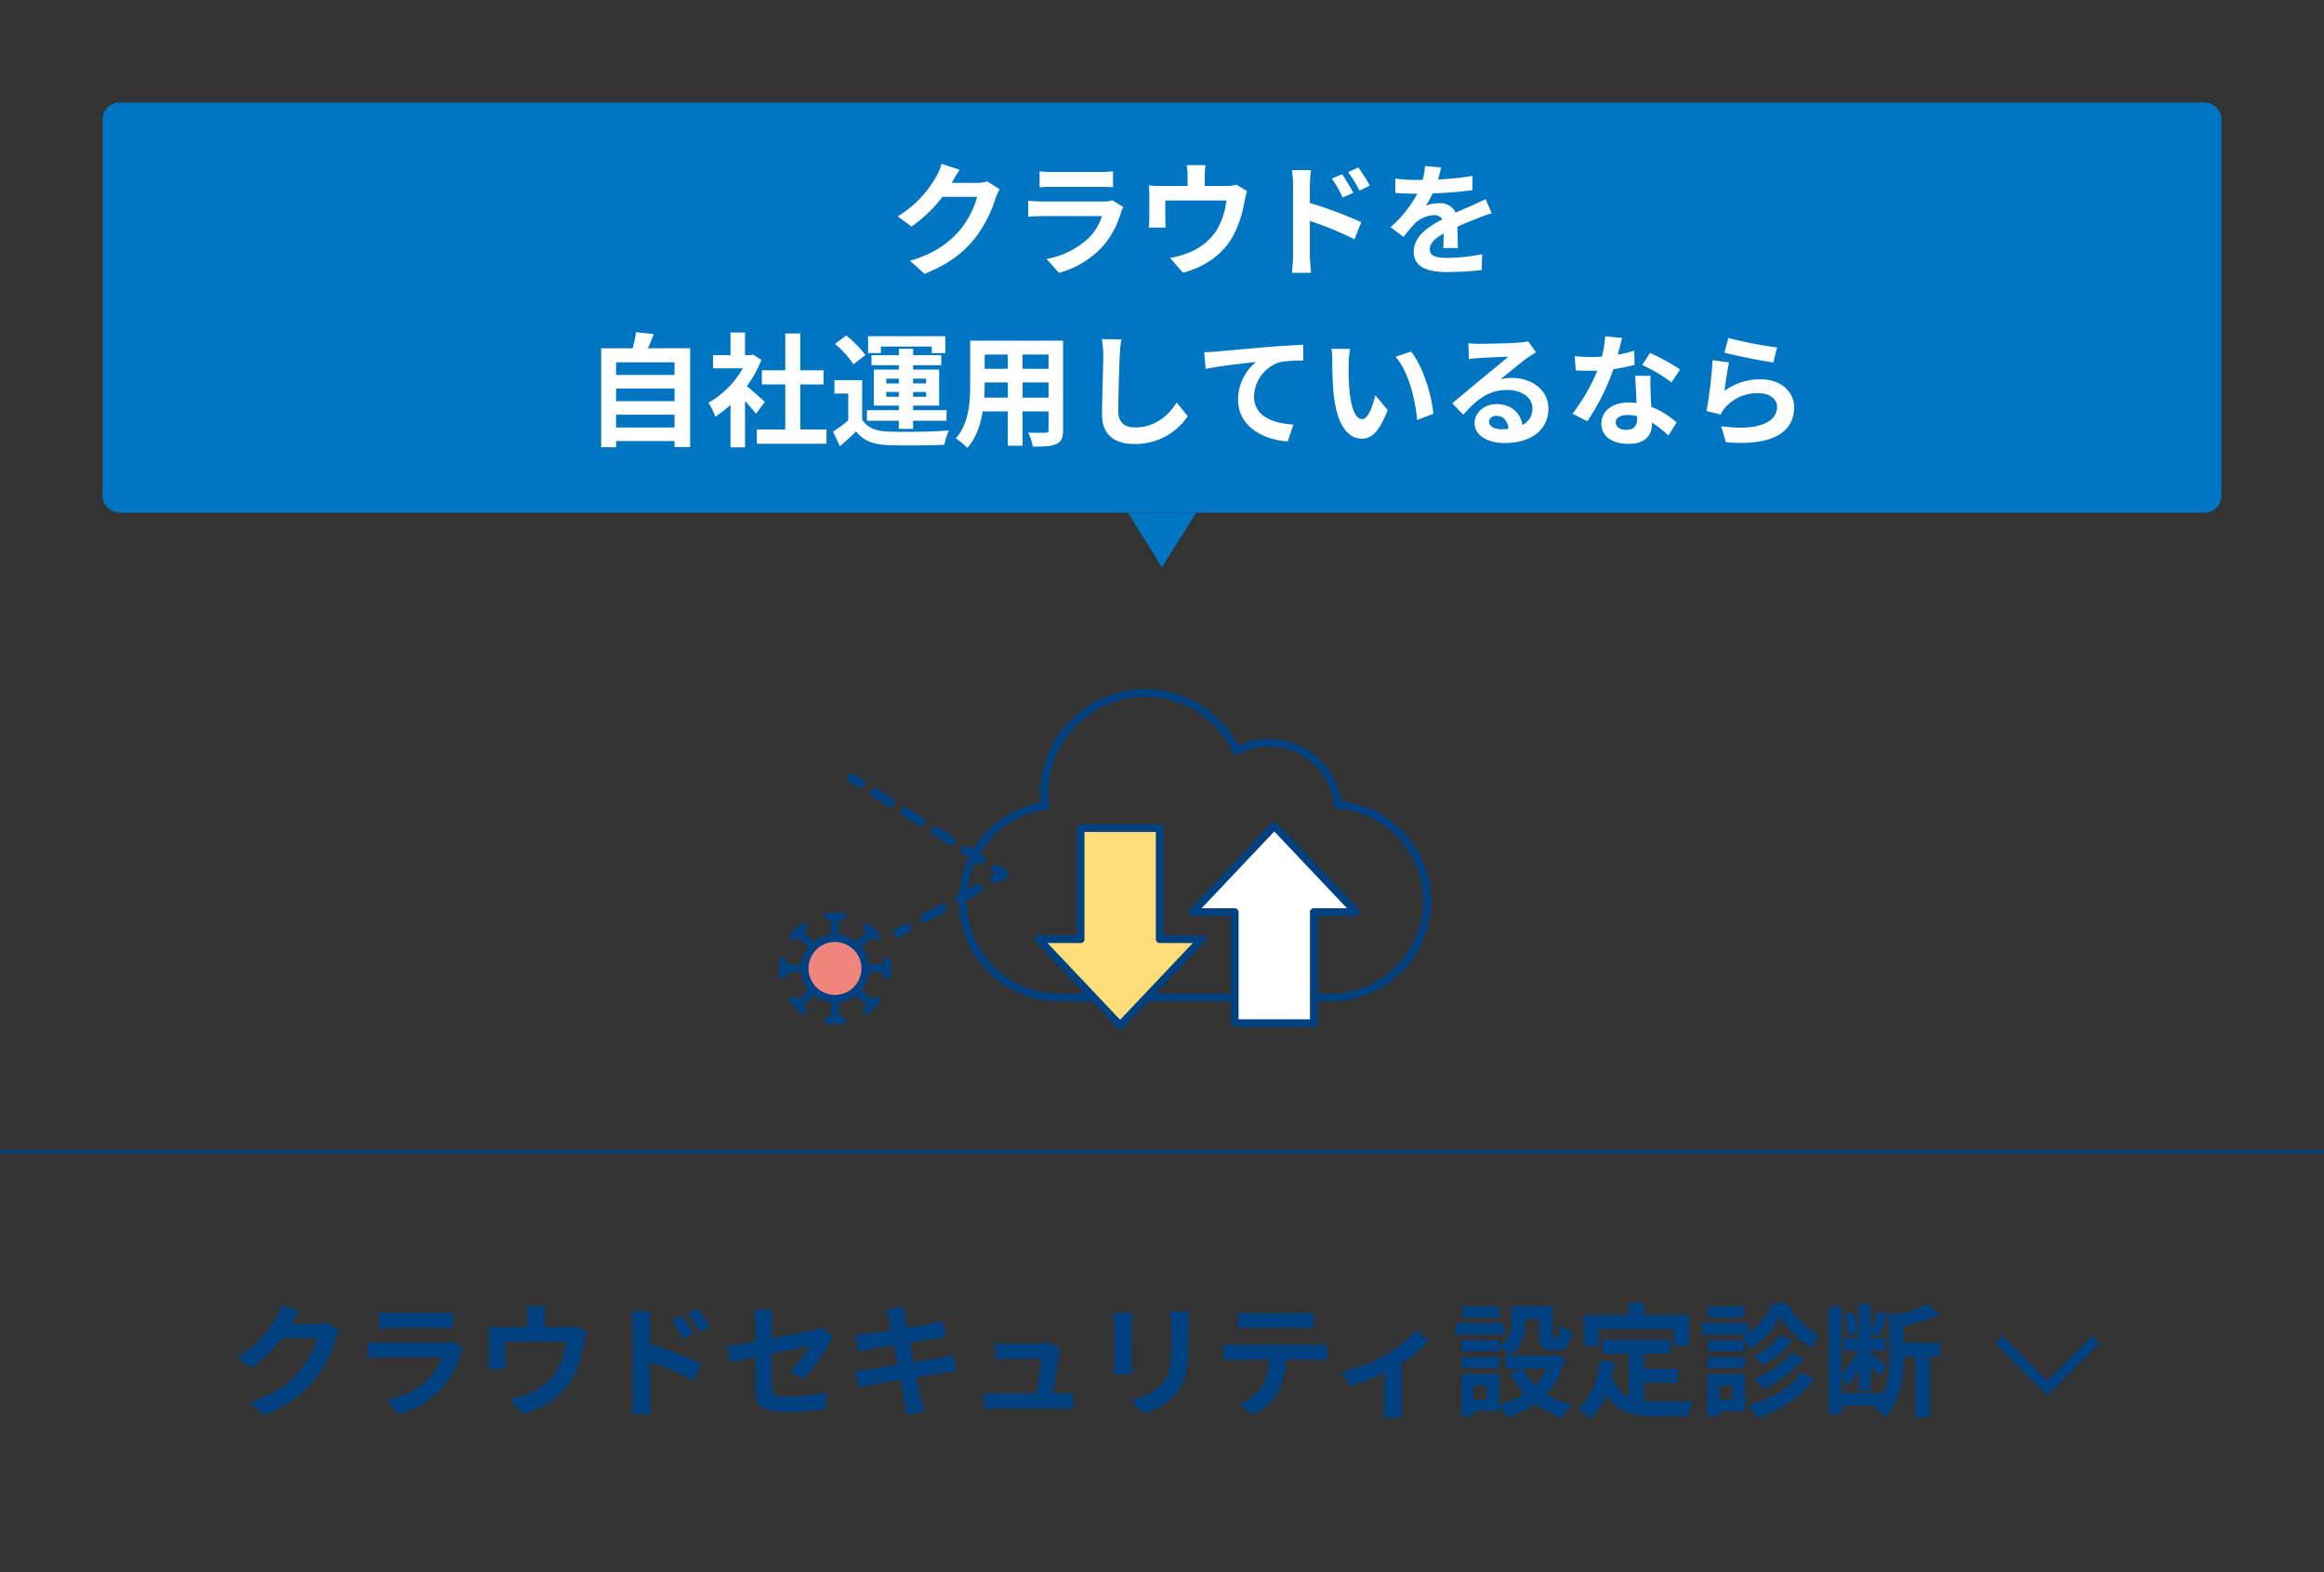
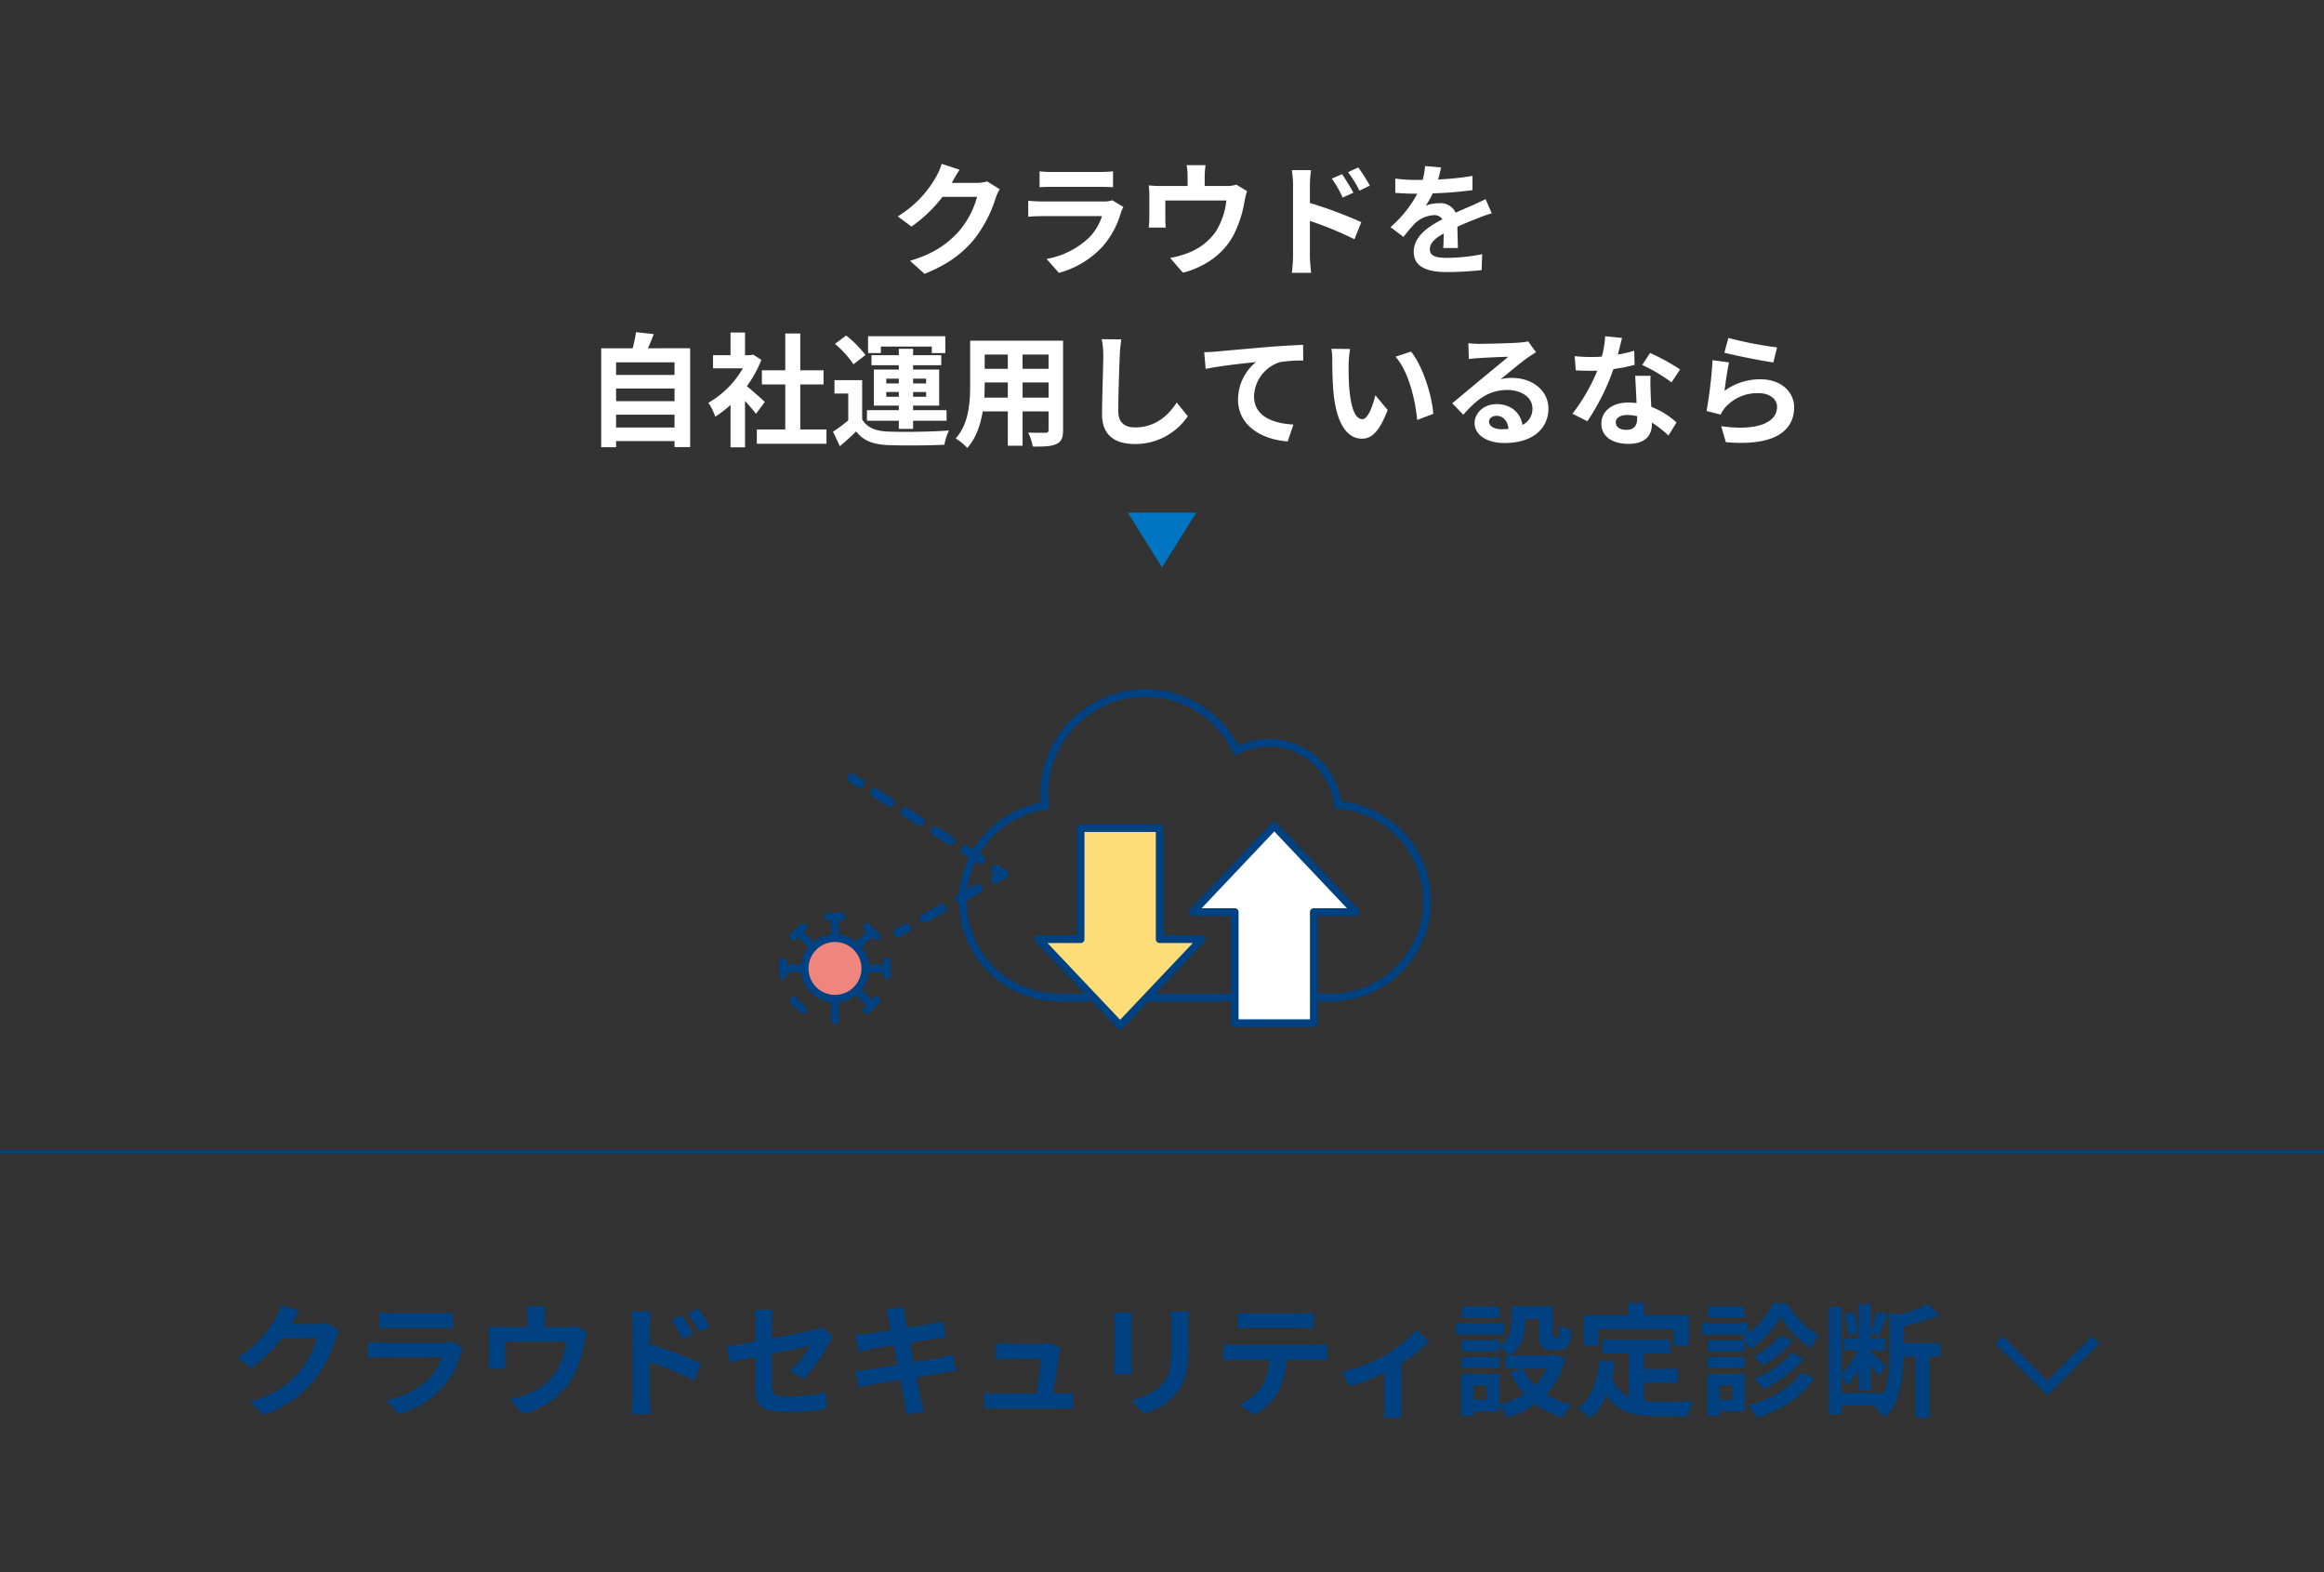
<svg xmlns="http://www.w3.org/2000/svg" width="680" height="460" viewBox="0 0 680 460">
  <rect x="0" y="0" width="680" height="460" fill="#333333" stroke="none" />
  <defs>
    <style>.a{fill:none;}.b{fill:#004181;}.c{fill:#0075c2;}.d{fill:#fff;}.e{fill:#fedd78;}.f{fill:#ef857d;}</style>
  </defs>
  <g transform="translate(8981 -9166)">
    <path class="a" d="M5,0H675a5,5,0,0,1,5,5V455a5,5,0,0,1-5,5H5a5,5,0,0,1-5-5V5A5,5,0,0,1,5,0Z" transform="translate(-8981 9166)" />
    <path class="b" d="M-473.148-24.66a11.543,11.543,0,0,1-3.132.432h-7.236l.108-.18c.432-.792,1.332-2.412,2.2-3.672l-5.256-1.728a17.321,17.321,0,0,1-1.62,3.78A31.7,31.7,0,0,1-499.32-14.436l4.032,2.988a41.034,41.034,0,0,0,9.072-8.712H-476.1a25.591,25.591,0,0,1-5.112,9.828c-3.132,3.564-7.128,6.7-14.508,8.892l4.248,3.816c6.768-2.7,11.124-5.976,14.544-10.152A37.561,37.561,0,0,0-470.664-19.8a14.413,14.413,0,0,1,1.188-2.592Zm36.648,5.508a7.594,7.594,0,0,1-2.628.36h-17.82c-1.116,0-2.664-.072-4.176-.216v4.68c1.512-.144,3.312-.18,4.176-.18h17.388a15.618,15.618,0,0,1-3.708,6.228,24.262,24.262,0,0,1-12.492,6.3l3.6,4.068a26.958,26.958,0,0,0,12.852-7.776,25.872,25.872,0,0,0,5.328-9.972,13.332,13.332,0,0,1,.684-1.512Zm-21.312-3.816c1.044-.072,2.592-.108,3.744-.108h13.788c1.3,0,2.988.036,3.96.108v-4.644a33.941,33.941,0,0,1-3.888.18h-13.86a30.347,30.347,0,0,1-3.744-.18Zm57.564-.756a8.759,8.759,0,0,1-2.988.4H-409.5V-26.1a26.161,26.161,0,0,1,.252-3.312h-5.544A17.788,17.788,0,0,1-414.5-26.1v2.772h-7.7a30.229,30.229,0,0,1-3.672-.18,22.984,22.984,0,0,1,.18,3.1v6.228a27.3,27.3,0,0,1-.18,3.024h4.968c-.072-.72-.108-1.836-.108-2.664V-19.08h17.856a21.373,21.373,0,0,1-3.2,9.252,17.623,17.623,0,0,1-8.172,6.156,29.318,29.318,0,0,1-5.076,1.4l3.744,4.32c6.408-1.656,11.808-5.472,14.688-10.8a33.527,33.527,0,0,0,3.348-10.188,24.041,24.041,0,0,1,.72-2.88Zm39.06.288a47.676,47.676,0,0,0-3.384-5.328l-2.988,1.4a33.706,33.706,0,0,1,3.348,5.4Zm-4.824,2.088c-.828-1.62-2.268-3.924-3.276-5.436l-3.024,1.3a29.33,29.33,0,0,1,3.168,5.544Zm-12.708-2.268a39.148,39.148,0,0,1,.324-4.356h-5.616a25.4,25.4,0,0,1,.36,4.356v20.7a38.982,38.982,0,0,1-.36,5h5.652c-.18-1.476-.36-4-.36-5V-13.1A96.444,96.444,0,0,1-365.688-7.74l2.016-5A125.244,125.244,0,0,0-378.72-18.36Zm45.072,15.444A50.619,50.619,0,0,0-326.2-18.648c.324-.648.864-1.44,1.188-1.944l-3.456-2.7a11.748,11.748,0,0,1-2.556.864c-1.62.36-6.66,1.4-11.916,2.376V-24.3a29.633,29.633,0,0,1,.324-4.1h-5.364a30.179,30.179,0,0,1,.288,4.1v5.148c-3.564.648-6.732,1.188-8.424,1.4l.864,4.716c1.512-.36,4.356-.936,7.56-1.584v9.828c0,4.248,1.188,6.228,9.4,6.228a84.622,84.622,0,0,0,11.16-.792l.144-4.86a61.85,61.85,0,0,1-11.376,1.188c-3.924,0-4.572-.792-4.572-3.024v-9.54c5.112-1.008,9.972-1.98,11.088-2.2a31.27,31.27,0,0,1-5.76,7.272Zm43.668-7.092c-.936.288-2.268.576-3.672.864-1.62.324-4.572.792-7.812,1.332l-1.116-5.724,7.2-1.152c1.08-.144,2.52-.36,3.312-.432l-.864-4.716c-.864.252-2.232.54-3.384.756-1.3.252-4.032.684-7.092,1.188-.288-1.62-.5-2.808-.576-3.312-.18-.864-.288-2.088-.4-2.808l-5.076.828c.252.864.5,1.728.72,2.736.108.576.36,1.764.648,3.276-3.1.5-5.868.9-7.128,1.044-1.116.144-2.2.216-3.348.252l.972,4.968c1.08-.288,2.052-.5,3.312-.756,1.116-.18,3.888-.648,7.056-1.152l1.08,5.76c-3.636.576-6.984,1.116-8.64,1.368-1.152.144-2.772.36-3.744.4l1.008,4.824c.828-.216,2.052-.468,3.6-.756s4.932-.864,8.6-1.476c.576,3.024,1.044,5.508,1.224,6.552.216,1.044.324,2.268.5,3.636L-298.4,1.3c-.324-1.152-.684-2.448-.936-3.528-.216-1.116-.72-3.528-1.3-6.48,3.168-.5,6.084-.972,7.812-1.26,1.368-.216,2.844-.468,3.78-.54Zm29.34,11.34c.54-3.42,1.476-9.612,1.764-11.736a10.039,10.039,0,0,1,.36-1.512l-3.456-1.692a8.542,8.542,0,0,1-2.7.4h-9.216c-.972,0-2.628-.108-3.564-.216v4.752c1.044-.072,2.448-.18,3.6-.18h9.72c-.108,2.016-.9,7.128-1.4,10.188H-277.2a34.585,34.585,0,0,1-3.564-.18V.576C-279.4.5-278.5.468-277.2.468h18.972c.936,0,2.7.072,3.42.108V-4.068c-.936.108-2.592.144-3.528.144Zm17.82-23.688a24.484,24.484,0,0,1,.144,2.736v12.132c0,1.08-.144,2.484-.18,3.168h5.328c-.072-.828-.108-2.232-.108-3.132V-24.876c0-1.152.036-1.944.108-2.736Zm16.56-.324a25.4,25.4,0,0,1,.216,3.6v6.84c0,5.616-.468,8.316-2.916,11.016-2.2,2.34-5.22,3.708-8.82,4.536l3.78,3.96a20.914,20.914,0,0,0,8.748-5.22c2.664-2.952,4.176-6.264,4.176-14v-7.128c0-1.44.072-2.592.144-3.6Zm37.98,4.824c1.26,0,2.628.072,3.888.144v-4.644a28.2,28.2,0,0,1-3.888.252h-14.472a26.822,26.822,0,0,1-3.816-.252v4.644c1.08-.072,2.592-.144,3.852-.144Zm-19.044,4.932c-1.116,0-2.376-.108-3.456-.216v4.716c1.008-.072,2.412-.144,3.456-.144h9.9a15.471,15.471,0,0,1-2.232,7.956A14.954,14.954,0,0,1-206.172-.72l4.212,3.06a17.274,17.274,0,0,0,7.236-6.912,22.838,22.838,0,0,0,2.3-9.252h8.676c1.008,0,2.376.036,3.276.108V-18.4a27.7,27.7,0,0,1-3.276.216Zm53.028-4.392c-1.8,2.34-5.58,5.328-9.252,7.488a48.078,48.078,0,0,1-12.708,4.86l2.412,4.176a67.438,67.438,0,0,0,10.152-3.924V-.72a37.634,37.634,0,0,1-.18,3.888h5.328A20.044,20.044,0,0,1-158.8-.72V-12.708a44.922,44.922,0,0,0,8.1-6.516Zm24.192-6.8h-10.872v3.24H-130.1Zm1.368,4.824h-14.076v3.384h14.076Zm-1.3,9.936H-141.12v3.2h11.088Zm13.752,3.42a17.071,17.071,0,0,1-3.384,4.86,17.738,17.738,0,0,1-3.492-4.86Zm-17.5,9.072h-3.816v-4.14h3.816Zm20.2-13.1-.72.18h-12.672c3.744-2.556,4.464-6.66,4.464-10.044V-25.7h4.032v4.356c0,3.564.828,4.68,3.708,4.68h2.088c2.412,0,3.348-1.26,3.708-5.724a12.214,12.214,0,0,1-3.492-1.512c-.036,3.132-.18,3.6-.648,3.6h-.9c-.4,0-.468-.108-.468-1.116v-8.064h-12.06V-25.2c0,2.412-.4,5.256-3.492,7.38v-1.728H-141.12v3.276h11.088V-17.64a19.086,19.086,0,0,1,2.988,2.592h-1.224V-11.2h5l-3.672,1.188A25.037,25.037,0,0,0-122.8-3.78a23.6,23.6,0,0,1-7.272,3.1V-9.648h-11.16V2.628h3.636v-1.4h7.524V-.612A18.125,18.125,0,0,1-127.836,3.1a29.078,29.078,0,0,0,8.244-3.924,25.09,25.09,0,0,0,7.92,3.924A18.447,18.447,0,0,1-108.9-.612a24.581,24.581,0,0,1-7.416-3.1,24.291,24.291,0,0,0,5.544-10.476Zm12.42-7.56h22.14v4.932h4.428v-9H-87.768v-3.6H-92.3v3.6h-13.068v9h4.212ZM-87.8-7.092h9.9v-4.032h-9.9v-4.5h7.7v-4.068H-99.9v4.068h7.668V-2.916a9.691,9.691,0,0,1-4.9-5.652c.324-1.44.576-2.952.792-4.572l-4.464-.432c-.648,6.156-2.412,11.124-6.3,14a26.215,26.215,0,0,1,3.528,2.916,18.371,18.371,0,0,0,4.824-6.84c3.24,5.148,8.172,6.228,14.832,6.228h9A16.009,16.009,0,0,1-73.4-1.62c-2.412.108-8.352.108-10.3.108a37.2,37.2,0,0,1-4.1-.216Zm29.376-22.284H-69.012v3.24h10.584Zm8.5-.972a26.658,26.658,0,0,1-7.344,8.82v-3.024H-70.812v3.384H-57.78a7.931,7.931,0,0,1-1.152.756,17.217,17.217,0,0,1,2.124,3.6,28.342,28.342,0,0,0,8.964-9.5A30.755,30.755,0,0,0-38.88-17.1a22.913,22.913,0,0,1,2.268-3.888c-3.528-1.764-7.092-5.544-9.4-9.36ZM-44.676-15.8c-2.3,3.132-6.84,5.976-10.908,7.56a14.891,14.891,0,0,1,2.736,2.952,33.02,33.02,0,0,0,11.916-8.892Zm-3.24-5.112a23.24,23.24,0,0,1-7.776,6.156,17.165,17.165,0,0,1,2.736,2.592,27.9,27.9,0,0,0,8.748-7.272Zm-10.4,1.368h-10.8v3.276h10.8Zm-10.8,8.136h10.8v-3.2h-10.8Zm7.2,5.148v4.14h-3.708v-4.14Zm3.636-3.384H-69.228V2.628h3.6v-1.4h7.344Zm16.452-.432c-3.1,4.68-9.036,7.956-15.516,9.612A15.3,15.3,0,0,1-54.684,3.2C-47.736.936-41.652-2.808-37.98-8.424ZM-25.2-21.78a22.366,22.366,0,0,0-1.4-6.084l-2.592.828a24.137,24.137,0,0,1,1.224,6.192Zm24.12,3.1H-11.808v-5A57.331,57.331,0,0,0-1.26-26.928L-4.716-30.06a40.73,40.73,0,0,1-8.676,3.1l-2.52-.684v12.492c0,3.492-.18,7.632-1.764,11.34v-.252H-29.952v-5.4A18.751,18.751,0,0,1-28.44-6.084a18.838,18.838,0,0,0,3.528-4.9v6.228h3.492v-7.38c.9,1.152,1.8,2.376,2.268,3.132l2.3-2.844c-.684-.684-3.564-3.348-4.572-4.176v-.5h4.32v-3.6h-4.32v-1.512l2.376.792c.792-1.584,1.728-4.1,2.628-6.264l-3.348-.792a40.916,40.916,0,0,1-1.656,6.156v-8.388h-3.492v10.008h-4.356v3.6h4a20.415,20.415,0,0,1-4.68,6.768V-29.268H-33.66V2.16h3.708V-.36h10.224c-.18.216-.4.432-.576.648A10.3,10.3,0,0,1-17.244,3.2c4.644-4.968,5.4-12.564,5.436-17.928h3.492V3.1h4.068v-17.82H-1.08Z" transform="translate(-8412.209 9577.653)" />
    <path class="b" d="M6142.626-515.778h-21.5v-3h18.5v-18.5h3Z" transform="translate(-13090.137 5595.478) rotate(45)" />
    <path class="b" d="M680,.5H0v-1H680Z" transform="translate(-8981 9503)" />
-     <path class="c" d="M5,0H615a5,5,0,0,1,5,5V115a5,5,0,0,1-5,5H5a5,5,0,0,1-5-5V5A5,5,0,0,1,5,0Z" transform="translate(-8951 9196)" />
    <path class="c" d="M10,0,20,16H0Z" transform="translate(-8631 9332) rotate(180)" />
    <path class="d" d="M206.542,17.34a11.544,11.544,0,0,1-3.132.432h-7.236l.108-.18c.432-.792,1.332-2.412,2.2-3.672l-5.256-1.728a17.319,17.319,0,0,1-1.62,3.78A31.7,31.7,0,0,1,180.37,27.564l4.032,2.988a41.034,41.034,0,0,0,9.072-8.712H203.59a25.591,25.591,0,0,1-5.112,9.828c-3.132,3.564-7.128,6.7-14.508,8.892l4.248,3.816c6.768-2.7,11.124-5.976,14.544-10.152A37.562,37.562,0,0,0,209.026,22.2a14.415,14.415,0,0,1,1.188-2.592Zm36.648,5.508a7.594,7.594,0,0,1-2.628.36h-17.82c-1.116,0-2.664-.072-4.176-.216v4.68c1.512-.144,3.312-.18,4.176-.18H240.13a15.618,15.618,0,0,1-3.708,6.228,24.262,24.262,0,0,1-12.492,6.3l3.6,4.068a26.958,26.958,0,0,0,12.852-7.776,25.872,25.872,0,0,0,5.328-9.972,13.335,13.335,0,0,1,.684-1.512Zm-21.312-3.816c1.044-.072,2.592-.108,3.744-.108H239.41c1.3,0,2.988.036,3.96.108V14.388a33.942,33.942,0,0,1-3.888.18h-13.86a30.346,30.346,0,0,1-3.744-.18Zm57.564-.756a8.759,8.759,0,0,1-2.988.4H270.19V15.9a26.161,26.161,0,0,1,.252-3.312H264.9a17.788,17.788,0,0,1,.288,3.312v2.772h-7.7a30.229,30.229,0,0,1-3.672-.18,22.986,22.986,0,0,1,.18,3.1v6.228a27.308,27.308,0,0,1-.18,3.024h4.968c-.072-.72-.108-1.836-.108-2.664V22.92h17.856a21.373,21.373,0,0,1-3.2,9.252,17.623,17.623,0,0,1-8.172,6.156,29.318,29.318,0,0,1-5.076,1.4l3.744,4.32c6.408-1.656,11.808-5.472,14.688-10.8a33.527,33.527,0,0,0,3.348-10.188,24.041,24.041,0,0,1,.72-2.88Zm39.06.288a47.676,47.676,0,0,0-3.384-5.328l-2.988,1.4a33.706,33.706,0,0,1,3.348,5.4Zm-4.824,2.088c-.828-1.62-2.268-3.924-3.276-5.436l-3.024,1.3a29.332,29.332,0,0,1,3.168,5.544ZM300.97,18.384a39.148,39.148,0,0,1,.324-4.356h-5.616a25.4,25.4,0,0,1,.36,4.356v20.7a38.982,38.982,0,0,1-.36,5h5.652c-.18-1.476-.36-4-.36-5V28.9A96.444,96.444,0,0,1,314,34.26l2.016-5A125.244,125.244,0,0,0,300.97,23.64Zm43.308,18.432c-.036-1.62-.108-4.248-.144-6.228,2.2-1.008,4.212-1.8,5.8-2.412a37.8,37.8,0,0,1,4.248-1.512l-1.8-4.14c-1.3.612-2.556,1.224-3.924,1.836-1.476.648-2.988,1.26-4.824,2.124a4.856,4.856,0,0,0-4.752-2.772,11.157,11.157,0,0,0-4.032.72,21.777,21.777,0,0,0,2.052-3.6,116.139,116.139,0,0,0,11.628-.936l.036-4.176a82.324,82.324,0,0,1-10.08,1.044c.432-1.44.684-2.664.864-3.528l-4.68-.4a19.839,19.839,0,0,1-.72,4.068h-1.728a45.74,45.74,0,0,1-6.264-.4v4.176c1.944.18,4.572.252,6.012.252h.432a34.848,34.848,0,0,1-7.848,9.792l3.816,2.844a45.654,45.654,0,0,1,3.312-3.924,8.823,8.823,0,0,1,5.58-2.448,2.786,2.786,0,0,1,2.484,1.224c-4.068,2.088-8.388,4.968-8.388,9.5,0,4.608,4.212,5.94,9.792,5.94a98.638,98.638,0,0,0,10.08-.576l.144-4.644A54.53,54.53,0,0,1,341.254,39.7c-3.492,0-5.184-.54-5.184-2.52,0-1.764,1.44-3.168,4.068-4.608-.036,1.548-.072,3.2-.144,4.248ZM97.966,89.336V85.592h17.1v3.744Zm17.1-11.412v3.708h-17.1V77.924Zm0-7.668v3.708h-17.1V70.256Zm-7.776-4.1c.576-1.3,1.152-2.7,1.692-4.14l-5.184-.576a40.742,40.742,0,0,1-.972,4.716H93.61V95.1h4.356V93.3h17.1V95.06h4.572V66.152Zm34.2,15.7c-.756-.72-3.528-3.2-5.256-4.608a34.942,34.942,0,0,0,4.248-7.7l-2.412-1.548-.756.18h-1.62V61.544h-4.248v6.624h-5.112V72.02h8.712a27.078,27.078,0,0,1-10.08,10.08,17.159,17.159,0,0,1,2.016,4.068,29.79,29.79,0,0,0,4.464-3.456v12.42h4.248V81.56c1.224,1.332,2.448,2.772,3.2,3.78Zm10.368,8.064V76.736h6.8V72.6h-6.8V61.832h-4.392V72.6h-6.84v4.14h6.84V89.912H139.15v4.176h20.376V89.912Zm23.58-24.264h14.9v1.908h3.96V62.624H171.694v4.932h3.744Zm1.584,14.688v-1.4h3.672v1.4Zm0-5.292h3.672v1.4h-3.672Zm11.664,0v1.4H184.87v-1.4Zm0,5.292H184.87v-1.4h3.816Zm-7.992,9.4h4.176V87.356h9.792v-3.1H184.87V82.928H192.5V72.38H184.87V71.12h8.244V68.168H184.87V66.3h-4.176v1.872H172.7V71.12h7.992v1.26h-7.308V82.928h7.308V84.26H171.37v3.1h9.324Zm-9.756-21.6a31.284,31.284,0,0,0-5.652-5.724l-3.276,2.448a28.053,28.053,0,0,1,5.4,5.976Zm-.972,7.344h-8.1V79.4H165.9v7.848a43.142,43.142,0,0,1-4.464,3.312l2.016,4.248c1.836-1.548,3.312-2.916,4.752-4.32,2.16,2.772,5.04,3.816,9.324,4,4.392.18,12.024.108,16.488-.108a19.518,19.518,0,0,1,1.332-4.176c-4.968.4-13.464.5-17.784.324-3.672-.144-6.192-1.152-7.6-3.564Zm46.944,5.112V76.16h7.6v4.428Zm-11.2,0c.072-1.332.108-2.628.108-3.78V76.16h6.768v4.428Zm6.876-12.6v4.176h-6.768V67.988Zm11.916,4.176h-7.6V67.988h7.6Zm4.248-8.244h-27.18V76.772c0,5.04-.324,11.448-4.248,15.768a15.813,15.813,0,0,1,3.384,2.772c2.592-2.808,3.888-6.768,4.536-10.692h7.344V94.664h4.32V84.62h7.6v5.4c0,.648-.252.864-.936.864-.648,0-3.024.036-5.04-.072a16.185,16.185,0,0,1,1.368,4.1c3.24.036,5.436-.036,6.912-.756,1.44-.648,1.944-1.8,1.944-4.1Zm11.3-.432a22.383,22.383,0,0,1,.468,4.824c0,3.06-.36,12.42-.36,17.208,0,6.084,3.78,8.64,9.612,8.64a18.554,18.554,0,0,0,15.48-8.136l-3.24-4c-2.556,3.888-6.3,7.272-12.2,7.272-2.736,0-4.9-1.152-4.9-4.752,0-4.428.252-12.42.432-16.236a36.587,36.587,0,0,1,.468-4.752ZM270.046,67.3l.432,4.9c4.14-.9,11.664-1.692,14.724-2.016a14.249,14.249,0,0,0-5.256,10.98c0,7.7,7.056,11.736,14.544,12.24l1.656-4.932c-6.012-.324-11.52-2.412-11.52-8.28a10.87,10.87,0,0,1,7.524-9.972,36.815,36.815,0,0,1,6.876-.468l-.036-4.608c-2.484.108-6.408.324-10.08.612-6.516.576-12.42,1.08-15.372,1.368C272.818,67.2,271.45,67.268,270.046,67.3Zm42.7-.936L307.27,66.3a20.661,20.661,0,0,1,.252,3.6c0,2.2.072,6.336.4,9.612,1.008,9.576,4.428,13.1,8.316,13.1,2.88,0,5.112-2.2,7.488-8.388l-3.6-4.32c-.684,2.808-2.088,6.984-3.78,6.984-2.232,0-3.312-3.492-3.816-8.64-.216-2.556-.252-5.256-.216-7.56A28.248,28.248,0,0,1,312.742,66.368Zm17.82.756-4.536,1.512c3.888,4.392,5.8,12.78,6.336,18.5l4.716-1.8C336.682,79.868,333.946,71.264,330.562,67.124ZM356.986,89.84c-2.088,0-3.6-.9-3.6-2.232,0-.9.864-1.692,2.2-1.692,1.944,0,3.276,1.512,3.492,3.816A18.8,18.8,0,0,1,356.986,89.84Zm7.848-25.7a17.192,17.192,0,0,1-2.736.36c-2.016.18-9.648.36-11.52.36-1.008,0-2.232-.072-3.24-.18l.144,4.644a23.527,23.527,0,0,1,2.916-.288c1.872-.144,6.768-.36,8.6-.4-1.764,1.548-5.472,4.536-7.452,6.192-2.124,1.728-6.408,5.364-8.928,7.416l3.24,3.348c3.816-4.32,7.38-7.236,12.852-7.236,4.14,0,7.38,2.16,7.38,5.364a5.2,5.2,0,0,1-2.916,4.86c-.54-3.384-3.2-6.084-7.6-6.084-3.78,0-6.408,2.664-6.408,5.544,0,3.564,3.744,5.832,8.712,5.832,8.6,0,12.888-4.464,12.888-10.08,0-5.184-4.608-8.964-10.656-8.964a11.988,11.988,0,0,0-3.348.4c2.232-1.8,5.976-4.968,7.884-6.3q1.188-.81,2.484-1.62Zm44.46,8.208a64.15,64.15,0,0,0-8.784-4.824l-2.3,3.528a47.533,47.533,0,0,1,8.568,5.076Zm-13.428-5.472a37.656,37.656,0,0,1-4.788,1.116c.5-1.908.936-3.708,1.224-4.86l-4.932-.5A30.354,30.354,0,0,1,386.4,68.6c-1.08.072-2.16.108-3.2.108a45.317,45.317,0,0,1-4.752-.252l.324,4.176c1.548.072,2.988.108,4.464.108.612,0,1.224,0,1.836-.036a54.4,54.4,0,0,1-7.272,12.6l4.356,2.2a65.807,65.807,0,0,0,7.632-15.264,52.243,52.243,0,0,0,6.192-1.224Zm.864,19.836c0,1.908-.792,3.312-3.2,3.312-1.944,0-3.06-.9-3.06-2.232,0-1.26,1.332-2.124,3.384-2.124a12.617,12.617,0,0,1,2.88.36Zm-.576-12.492c.108,2.16.288,5.292.4,7.956-.756-.072-1.584-.144-2.412-.144-4.968,0-7.884,2.7-7.884,6.192,0,3.924,3.492,5.9,7.92,5.9,5.076,0,6.876-2.592,6.876-5.9V87.9a31.737,31.737,0,0,1,4.824,3.78l2.376-3.816a23.75,23.75,0,0,0-7.38-4.572c-.108-1.764-.18-3.492-.216-4.5-.036-1.584-.108-3.06,0-4.572Zm26.1-6.768c2.772.72,10.728,2.376,14.328,2.844l1.08-4.392a112.866,112.866,0,0,1-14.256-2.772Zm1.368,2.844-4.824-.648a129.811,129.811,0,0,1-1.764,14.868l4.14,1.044a7.727,7.727,0,0,1,1.332-2.088,12.5,12.5,0,0,1,9.828-4.176c3.132,0,5.328,1.692,5.328,4,0,4.536-5.652,7.164-16.344,5.652l1.368,4.68c14.832,1.3,19.98-3.708,19.98-10.224,0-4.32-3.636-8.172-9.9-8.172a17.481,17.481,0,0,0-10.476,3.384C422.542,76.556,423.154,72.272,423.622,70.292Z" transform="translate(-8898.699 9201.746)" />
    <path class="b" d="M177.045,4312.493a30.675,30.675,0,0,1,27.218,16.521,21.412,21.412,0,0,1,30.134,16.31,29.339,29.339,0,0,1-3.1,58.517H151.9a29.337,29.337,0,0,1-5.43-58.17c-.071-.85-.106-1.687-.106-2.5a30.652,30.652,0,0,1,30.677-30.677Zm26.2,19.57-.5-1.062a28.423,28.423,0,0,0-54.118,12.168,28.8,28.8,0,0,0,.2,3.3l.126,1.082-1.077.161a27.084,27.084,0,0,0,4.039,53.87H231.3a27.088,27.088,0,0,0,2.014-54.1l-.941-.069-.1-.938a19.153,19.153,0,0,0-27.992-14.964Z" transform="translate(-8822.954 5055.159)" />
    <path class="e" d="M181.682,4386.46v-32.492H158.544v32.492H146.236l23.877,25.228,23.877-25.228Z" transform="translate(-8823.363 5054.331)" />
    <path class="b" d="M170.239,4412.94a1.128,1.128,0,0,1-.818-.352l-23.877-25.228a1.126,1.126,0,0,1,.818-1.9h11.182v-31.366a1.126,1.126,0,0,1,1.126-1.126h23.138a1.126,1.126,0,0,1,1.126,1.126v31.366h11.182a1.126,1.126,0,0,1,.818,1.9l-23.877,25.228A1.128,1.128,0,0,1,170.239,4412.94Zm-21.261-25.228,21.261,22.464,21.261-22.464h-9.692a1.126,1.126,0,0,1-1.126-1.126v-31.366H159.8v31.366a1.126,1.126,0,0,1-1.126,1.126Z" transform="translate(-8823.489 5054.205)" />
    <path class="d" d="M204.733,4378.517v32.492h23.138v-32.492h12.308L216.3,4353.29l-23.877,25.228Z" transform="translate(-8824.452 5054.347)" />
    <path class="b" d="M216.428,4352.29a1.126,1.126,0,0,1,.818.352l23.877,25.228a1.126,1.126,0,0,1-.818,1.9H229.123v31.366a1.126,1.126,0,0,1-1.126,1.125H204.859a1.126,1.126,0,0,1-1.126-1.125v-31.366H192.551a1.126,1.126,0,0,1-.818-1.9l23.877-25.228A1.126,1.126,0,0,1,216.428,4352.29Zm21.261,25.228-21.261-22.464-21.261,22.464h9.692a1.126,1.126,0,0,1,1.126,1.126v31.366h20.887v-31.366a1.126,1.126,0,0,1,1.126-1.126Z" transform="translate(-8824.578 5054.221)" />
    <path class="b" d="M4.073,1.252H.126A1.126,1.126,0,1,1,.126-1H4.073a1.126,1.126,0,0,1,0,2.252Z" transform="translate(-8738.788 9434.047)" />
-     <path class="b" d="M4.073,1.252H.126A1.126,1.126,0,1,1,.126-1H4.073a1.126,1.126,0,0,1,0,2.252Z" transform="translate(-8738.788 9464.417)" />
    <path class="b" d="M.126,16.437A1.126,1.126,0,0,1-1,15.311V.126a1.126,1.126,0,0,1,2.252,0V15.311A1.126,1.126,0,0,1,.126,16.437Z" transform="translate(-8736.814 9434.047)" />
    <path class="b" d="M.126,16.437A1.126,1.126,0,0,1-1,15.311V.126a1.126,1.126,0,0,1,2.252,0V15.311A1.126,1.126,0,0,1,.126,16.437Z" transform="translate(-8736.814 9449.232)" />
    <path class="b" d="M.126,5.2A1.126,1.126,0,0,1-1,4.073V.126a1.126,1.126,0,0,1,2.252,0V4.073A1.126,1.126,0,0,1,.126,5.2Z" transform="translate(-8721.63 9447.259)" />
    <path class="b" d="M.126,5.2A1.126,1.126,0,0,1-1,4.073V.126a1.126,1.126,0,0,1,2.252,0V4.073A1.126,1.126,0,0,1,.126,5.2Z" transform="translate(-8752 9447.259)" />
    <path class="b" d="M15.311,1.252H.126A1.126,1.126,0,1,1,.126-1H15.311a1.126,1.126,0,0,1,0,2.252Z" transform="translate(-8736.814 9449.232)" />
    <path class="b" d="M15.311,1.252H.126A1.126,1.126,0,1,1,.126-1H15.311a1.126,1.126,0,0,1,0,2.252Z" transform="translate(-8752 9449.232)" />
    <path class="b" d="M2.917,4.043a1.122,1.122,0,0,1-.8-.33L-.67.922A1.126,1.126,0,0,1,.922-.67L3.713,2.121a1.126,1.126,0,0,1-.8,1.922Z" transform="translate(-8727.473 9437.1)" />
    <path class="b" d="M2.917,4.043a1.122,1.122,0,0,1-.8-.33L-.67.922A1.126,1.126,0,0,1,.922-.67L3.713,2.121a1.126,1.126,0,0,1-.8,1.922Z" transform="translate(-8748.948 9458.574)" />
    <path class="b" d="M.126,11.989a1.122,1.122,0,0,1-.8-.33,1.126,1.126,0,0,1,0-1.592L10.067-.67A1.126,1.126,0,1,1,11.66.922L.922,11.66A1.122,1.122,0,0,1,.126,11.989Z" transform="translate(-8736.814 9438.495)" />
-     <path class="b" d="M.126,11.989a1.122,1.122,0,0,1-.8-.33,1.126,1.126,0,0,1,0-1.592L10.067-.67A1.126,1.126,0,1,1,11.659.922L.922,11.659A1.122,1.122,0,0,1,.126,11.989Z" transform="translate(-8747.553 9449.232)" />
    <path class="b" d="M.126,4.043a1.122,1.122,0,0,1-.8-.33,1.126,1.126,0,0,1,0-1.592L2.121-.67A1.126,1.126,0,0,1,3.713.922L.922,3.713A1.122,1.122,0,0,1,.126,4.043Z" transform="translate(-8727.473 9458.574)" />
    <path class="b" d="M.126,4.043a1.122,1.122,0,0,1-.8-.33,1.126,1.126,0,0,1,0-1.592L2.121-.67A1.126,1.126,0,0,1,3.713.922L.922,3.713A1.122,1.122,0,0,1,.126,4.043Z" transform="translate(-8748.948 9437.1)" />
    <path class="b" d="M10.864,11.989a1.122,1.122,0,0,1-.8-.33L-.67.922A1.126,1.126,0,0,1,.922-.67L11.66,10.067a1.126,1.126,0,0,1-.8,1.922Z" transform="translate(-8736.814 9449.231)" />
    <path class="b" d="M10.863,11.989a1.122,1.122,0,0,1-.8-.33L-.67.922A1.126,1.126,0,1,1,.922-.67L11.659,10.067a1.126,1.126,0,0,1-.8,1.922Z" transform="translate(-8747.553 9438.495)" />
    <path class="f" d="M93.891,4395.8a8.869,8.869,0,1,1-8.869-8.869A8.869,8.869,0,0,1,93.891,4395.8Z" transform="translate(-8821.711 5053.553)" />
    <path class="b" d="M85.148,4385.936a9.995,9.995,0,1,1-9.995,9.995A10.006,10.006,0,0,1,85.148,4385.936Zm0,17.738a7.743,7.743,0,1,0-7.743-7.743A7.752,7.752,0,0,0,85.148,4403.674Z" transform="translate(-8821.837 5053.427)" />
    <path class="b" d="M92.626,4341.834a1.343,1.343,0,0,1-.718-.208l-2.357-1.489a1.347,1.347,0,1,1,1.438-2.277l2.357,1.489a1.347,1.347,0,0,1-.721,2.485Z" transform="translate(-8822.012 5054.715)" />
    <path class="b" d="M128.125,4364.26a1.339,1.339,0,0,1-.718-.208l-4.416-2.789a1.347,1.347,0,1,1,1.438-2.277l4.416,2.789a1.347,1.347,0,0,1-.721,2.485Zm-8.834-5.582a1.342,1.342,0,0,1-.718-.208l-4.416-2.79a1.347,1.347,0,0,1,1.438-2.277l4.416,2.789a1.346,1.346,0,0,1-.721,2.485Zm-8.834-5.581a1.347,1.347,0,0,1-.718-.208l-4.417-2.79a1.347,1.347,0,1,1,1.438-2.277l4.417,2.79a1.346,1.346,0,0,1-.721,2.485Zm-8.834-5.582a1.341,1.341,0,0,1-.718-.208l-4.417-2.79a1.347,1.347,0,1,1,1.438-2.277l4.417,2.791a1.346,1.346,0,0,1-.721,2.484Z" transform="translate(-8822.176 5054.612)" />
    <path class="b" d="M133.312,4370.428a1.346,1.346,0,0,1-.652-2.524l.449-.248-.434-.274a1.346,1.346,0,1,1,1.438-2.276l2.357,1.488a1.347,1.347,0,0,1-.068,2.317l-2.441,1.349A1.332,1.332,0,0,1,133.312,4370.428Z" transform="translate(-8823.027 5054.072)" />
    <path class="b" d="M112.024,4382.042a1.346,1.346,0,0,1-.652-2.524l5.2-2.869a1.346,1.346,0,0,1,1.3,2.356l-5.2,2.869A1.341,1.341,0,0,1,112.024,4382.042Zm10.393-5.738a1.346,1.346,0,0,1-.652-2.524l5.2-2.869a1.346,1.346,0,1,1,1.3,2.355l-5.2,2.869A1.326,1.326,0,0,1,122.417,4376.3Z" transform="translate(-8822.525 5053.935)" />
    <path class="b" d="M104.2,4386.536a1.346,1.346,0,0,1-.652-2.524l2.442-1.348a1.347,1.347,0,0,1,1.3,2.358l-2.442,1.346A1.336,1.336,0,0,1,104.2,4386.536Z" transform="translate(-8822.341 5053.657)" />
  </g>
</svg>